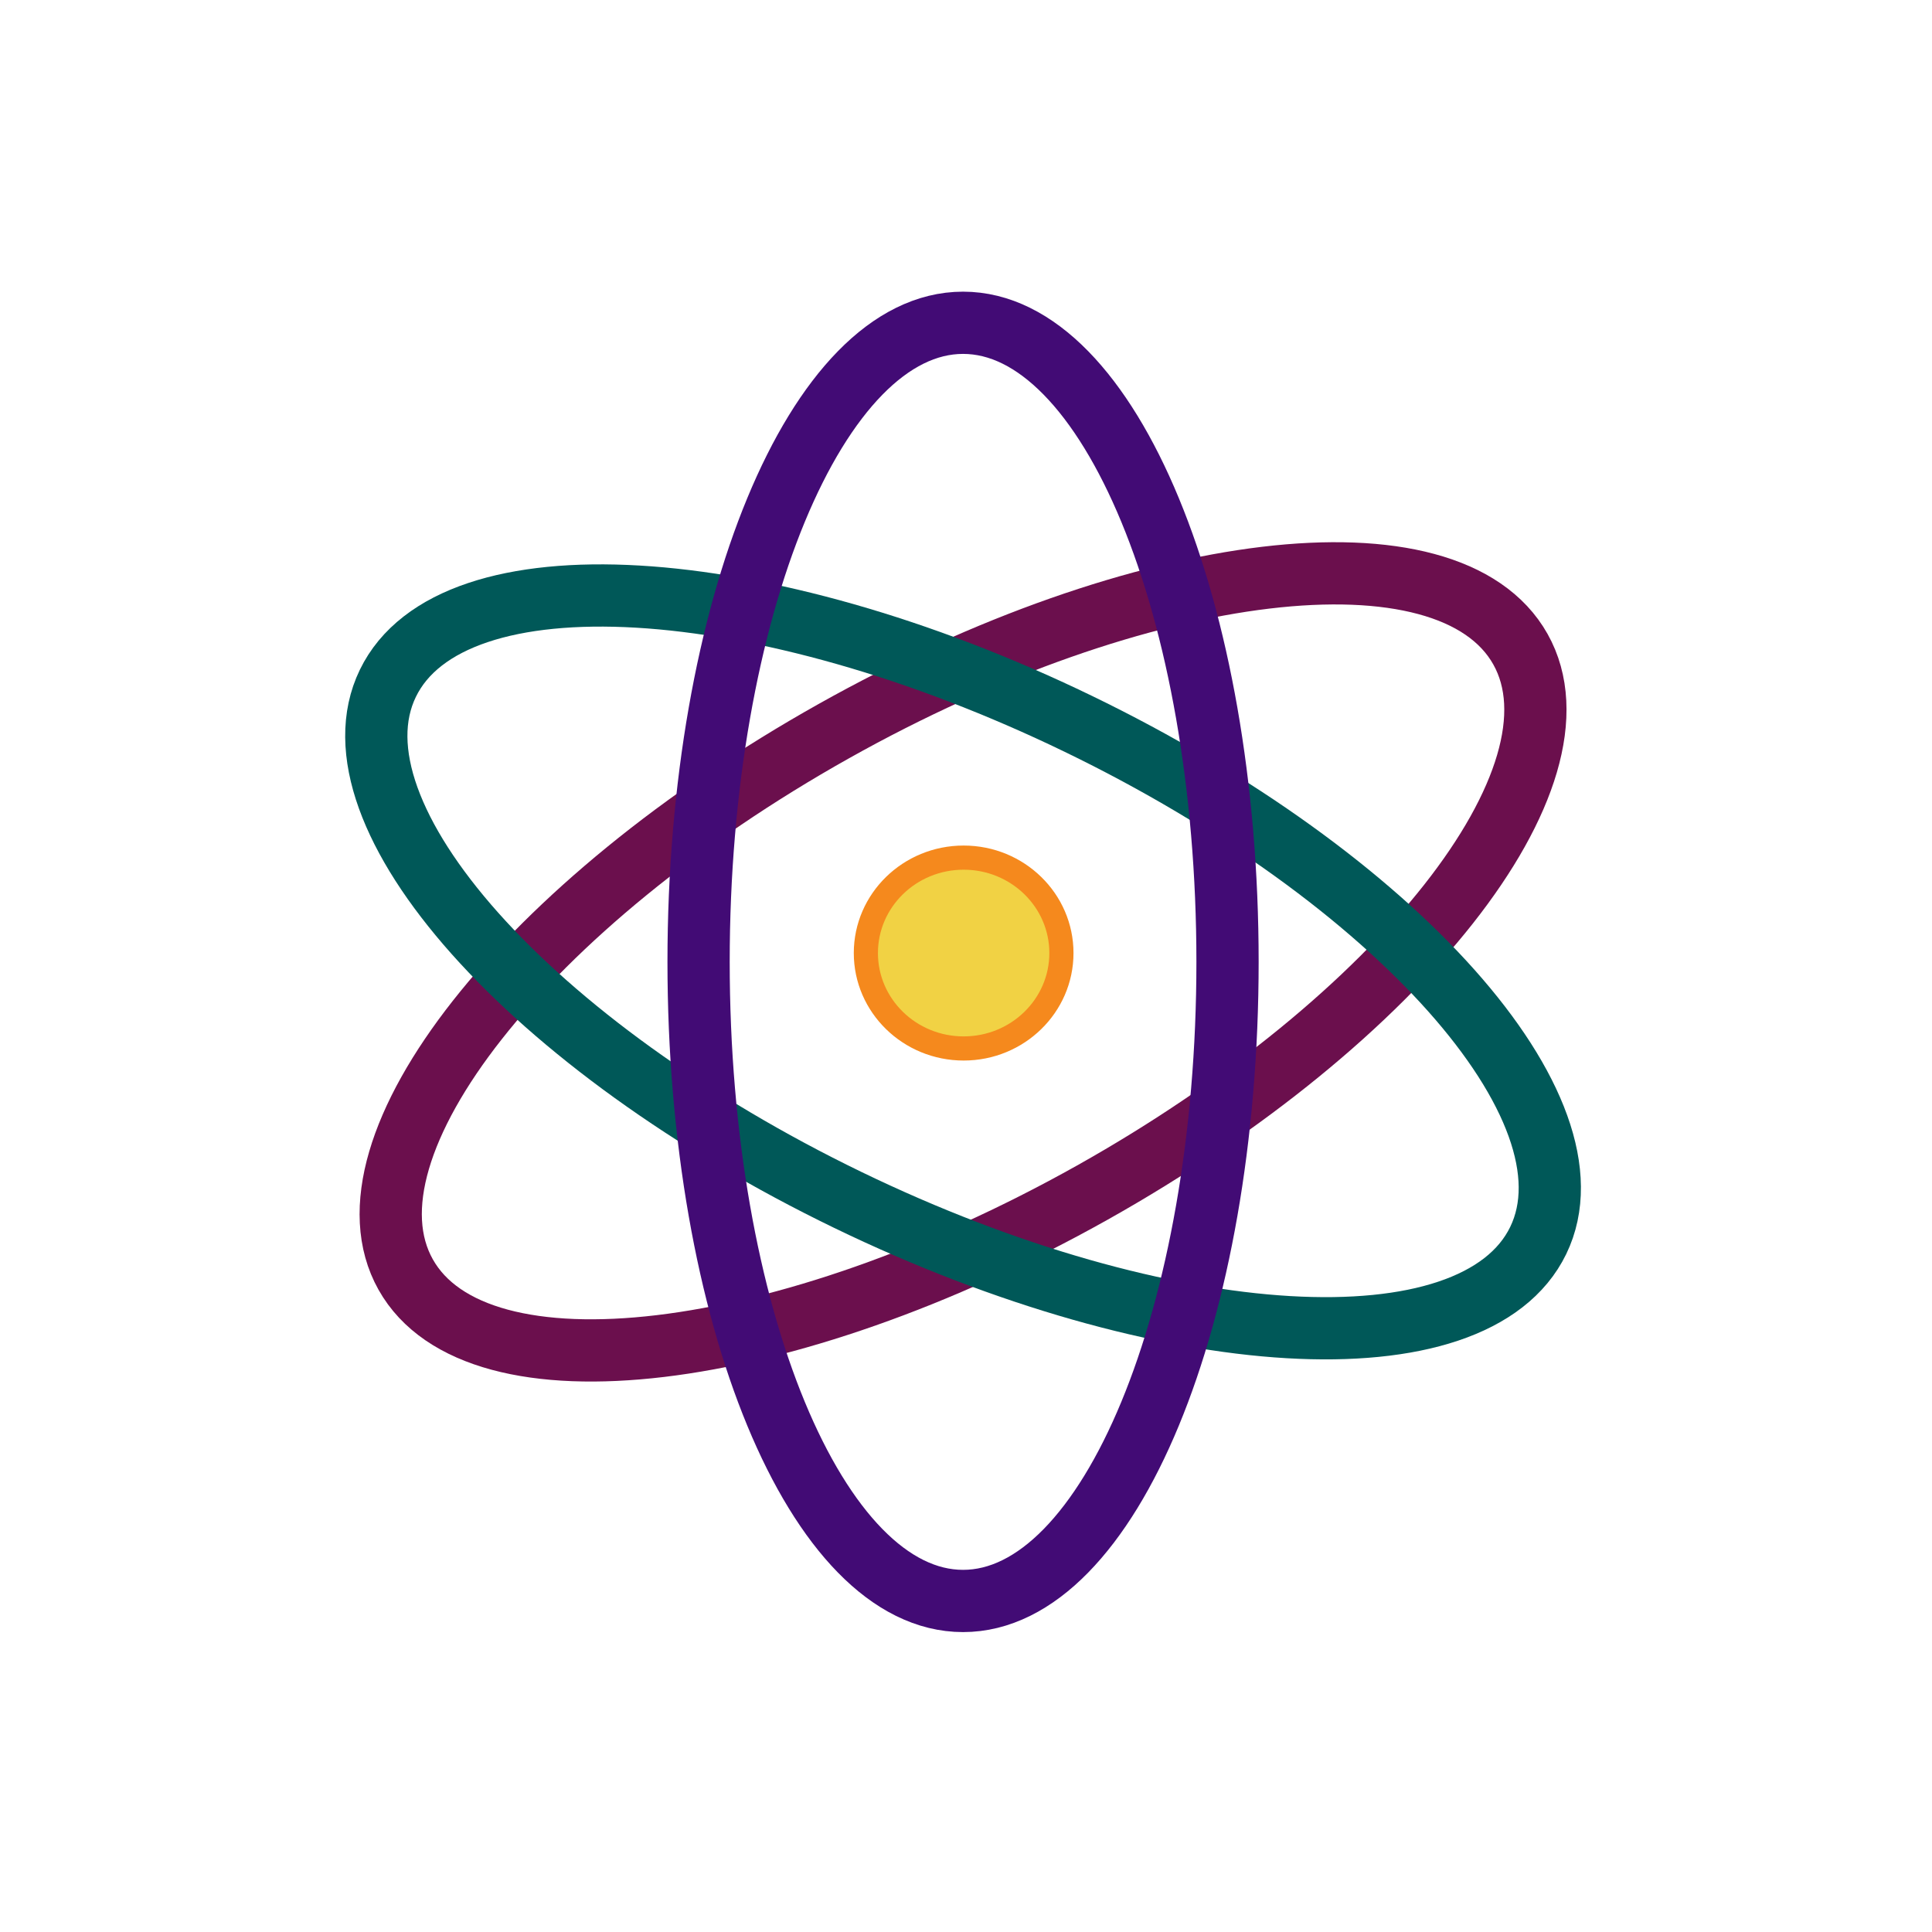
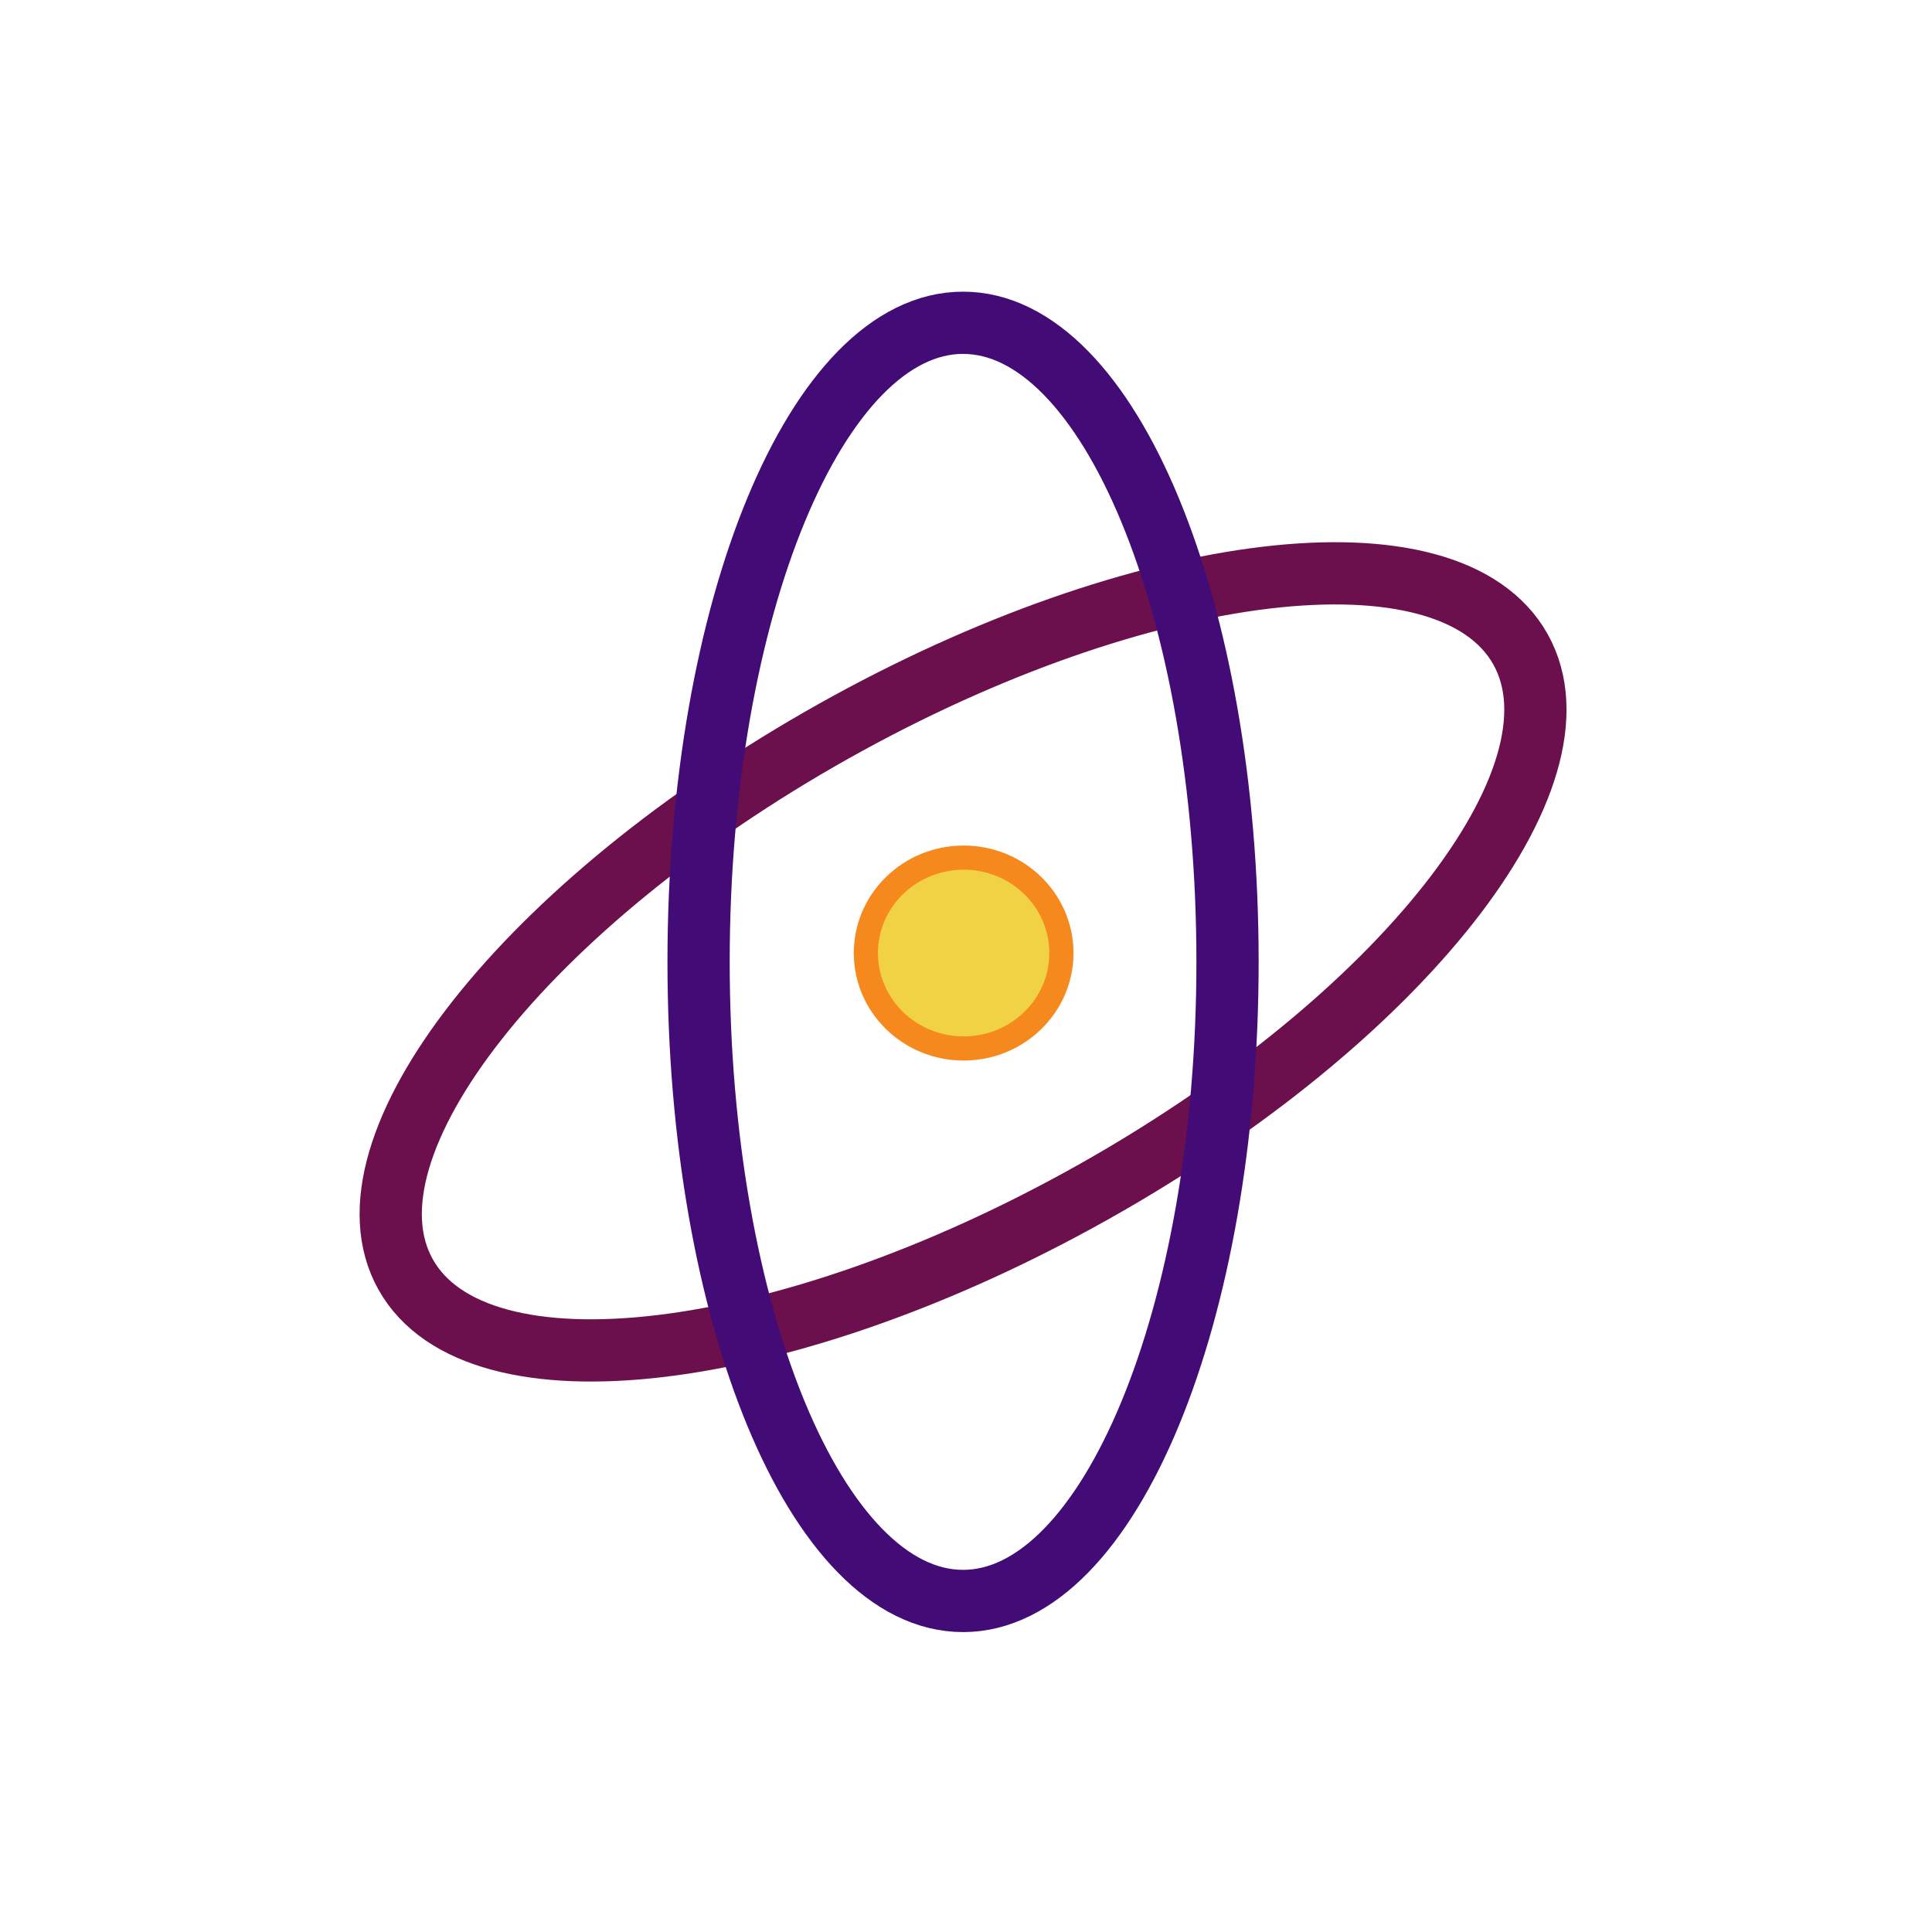
<svg xmlns="http://www.w3.org/2000/svg" xmlns:ns1="http://vectornator.io" height="100%" stroke-miterlimit="10" style="fill-rule:nonzero;clip-rule:evenodd;stroke-linecap:round;stroke-linejoin:round;" version="1.1" viewBox="0 0 512 512" width="100%" xml:space="preserve">
  <defs />
  <g id="Layer-1" ns1:layerName="Layer 1">
    <path d="M229.463 252.566C229.463 238.6 241.065 227.278 255.376 227.278C269.687 227.278 281.288 238.6 281.288 252.566C281.288 266.532 269.687 277.854 255.376 277.854C241.065 277.854 229.463 266.532 229.463 252.566Z" fill="#f1d244" fill-rule="nonzero" opacity="1" stroke="#f5891d" stroke-linecap="butt" stroke-linejoin="round" stroke-width="6.4" ns1:layerName="Oval 4" />
    <path d="M220.932 193.779C302.514 148.02 383.999 138.293 402.935 172.053C421.872 205.814 371.088 270.277 289.507 316.036C207.925 361.795 126.44 371.522 107.504 337.761C88.567 304.001 139.351 239.538 220.932 193.779Z" fill="none" opacity="1" stroke="#6b0f4d" stroke-linecap="butt" stroke-linejoin="round" stroke-width="16.494" ns1:layerName="Oval 3" />
-     <path d="M285.765 191.826C369.953 232.591 424.525 293.881 407.655 328.72C390.785 363.558 308.862 358.754 224.674 317.989C140.486 277.224 85.914 215.934 102.784 181.095C119.654 146.256 201.577 151.06 285.765 191.826Z" fill="none" opacity="1" stroke="#005858" stroke-linecap="butt" stroke-linejoin="round" stroke-width="16.494" ns1:layerName="Oval 1" />
    <path d="M185.132 254.907C185.132 161.369 216.511 85.541 255.22 85.541C293.928 85.541 325.307 161.369 325.307 254.907C325.307 348.445 293.928 424.273 255.22 424.273C216.511 424.273 185.132 348.445 185.132 254.907Z" fill="none" opacity="1" stroke="#420b75" stroke-linecap="butt" stroke-linejoin="round" stroke-width="16.494" ns1:layerName="Oval 2" />
  </g>
</svg>